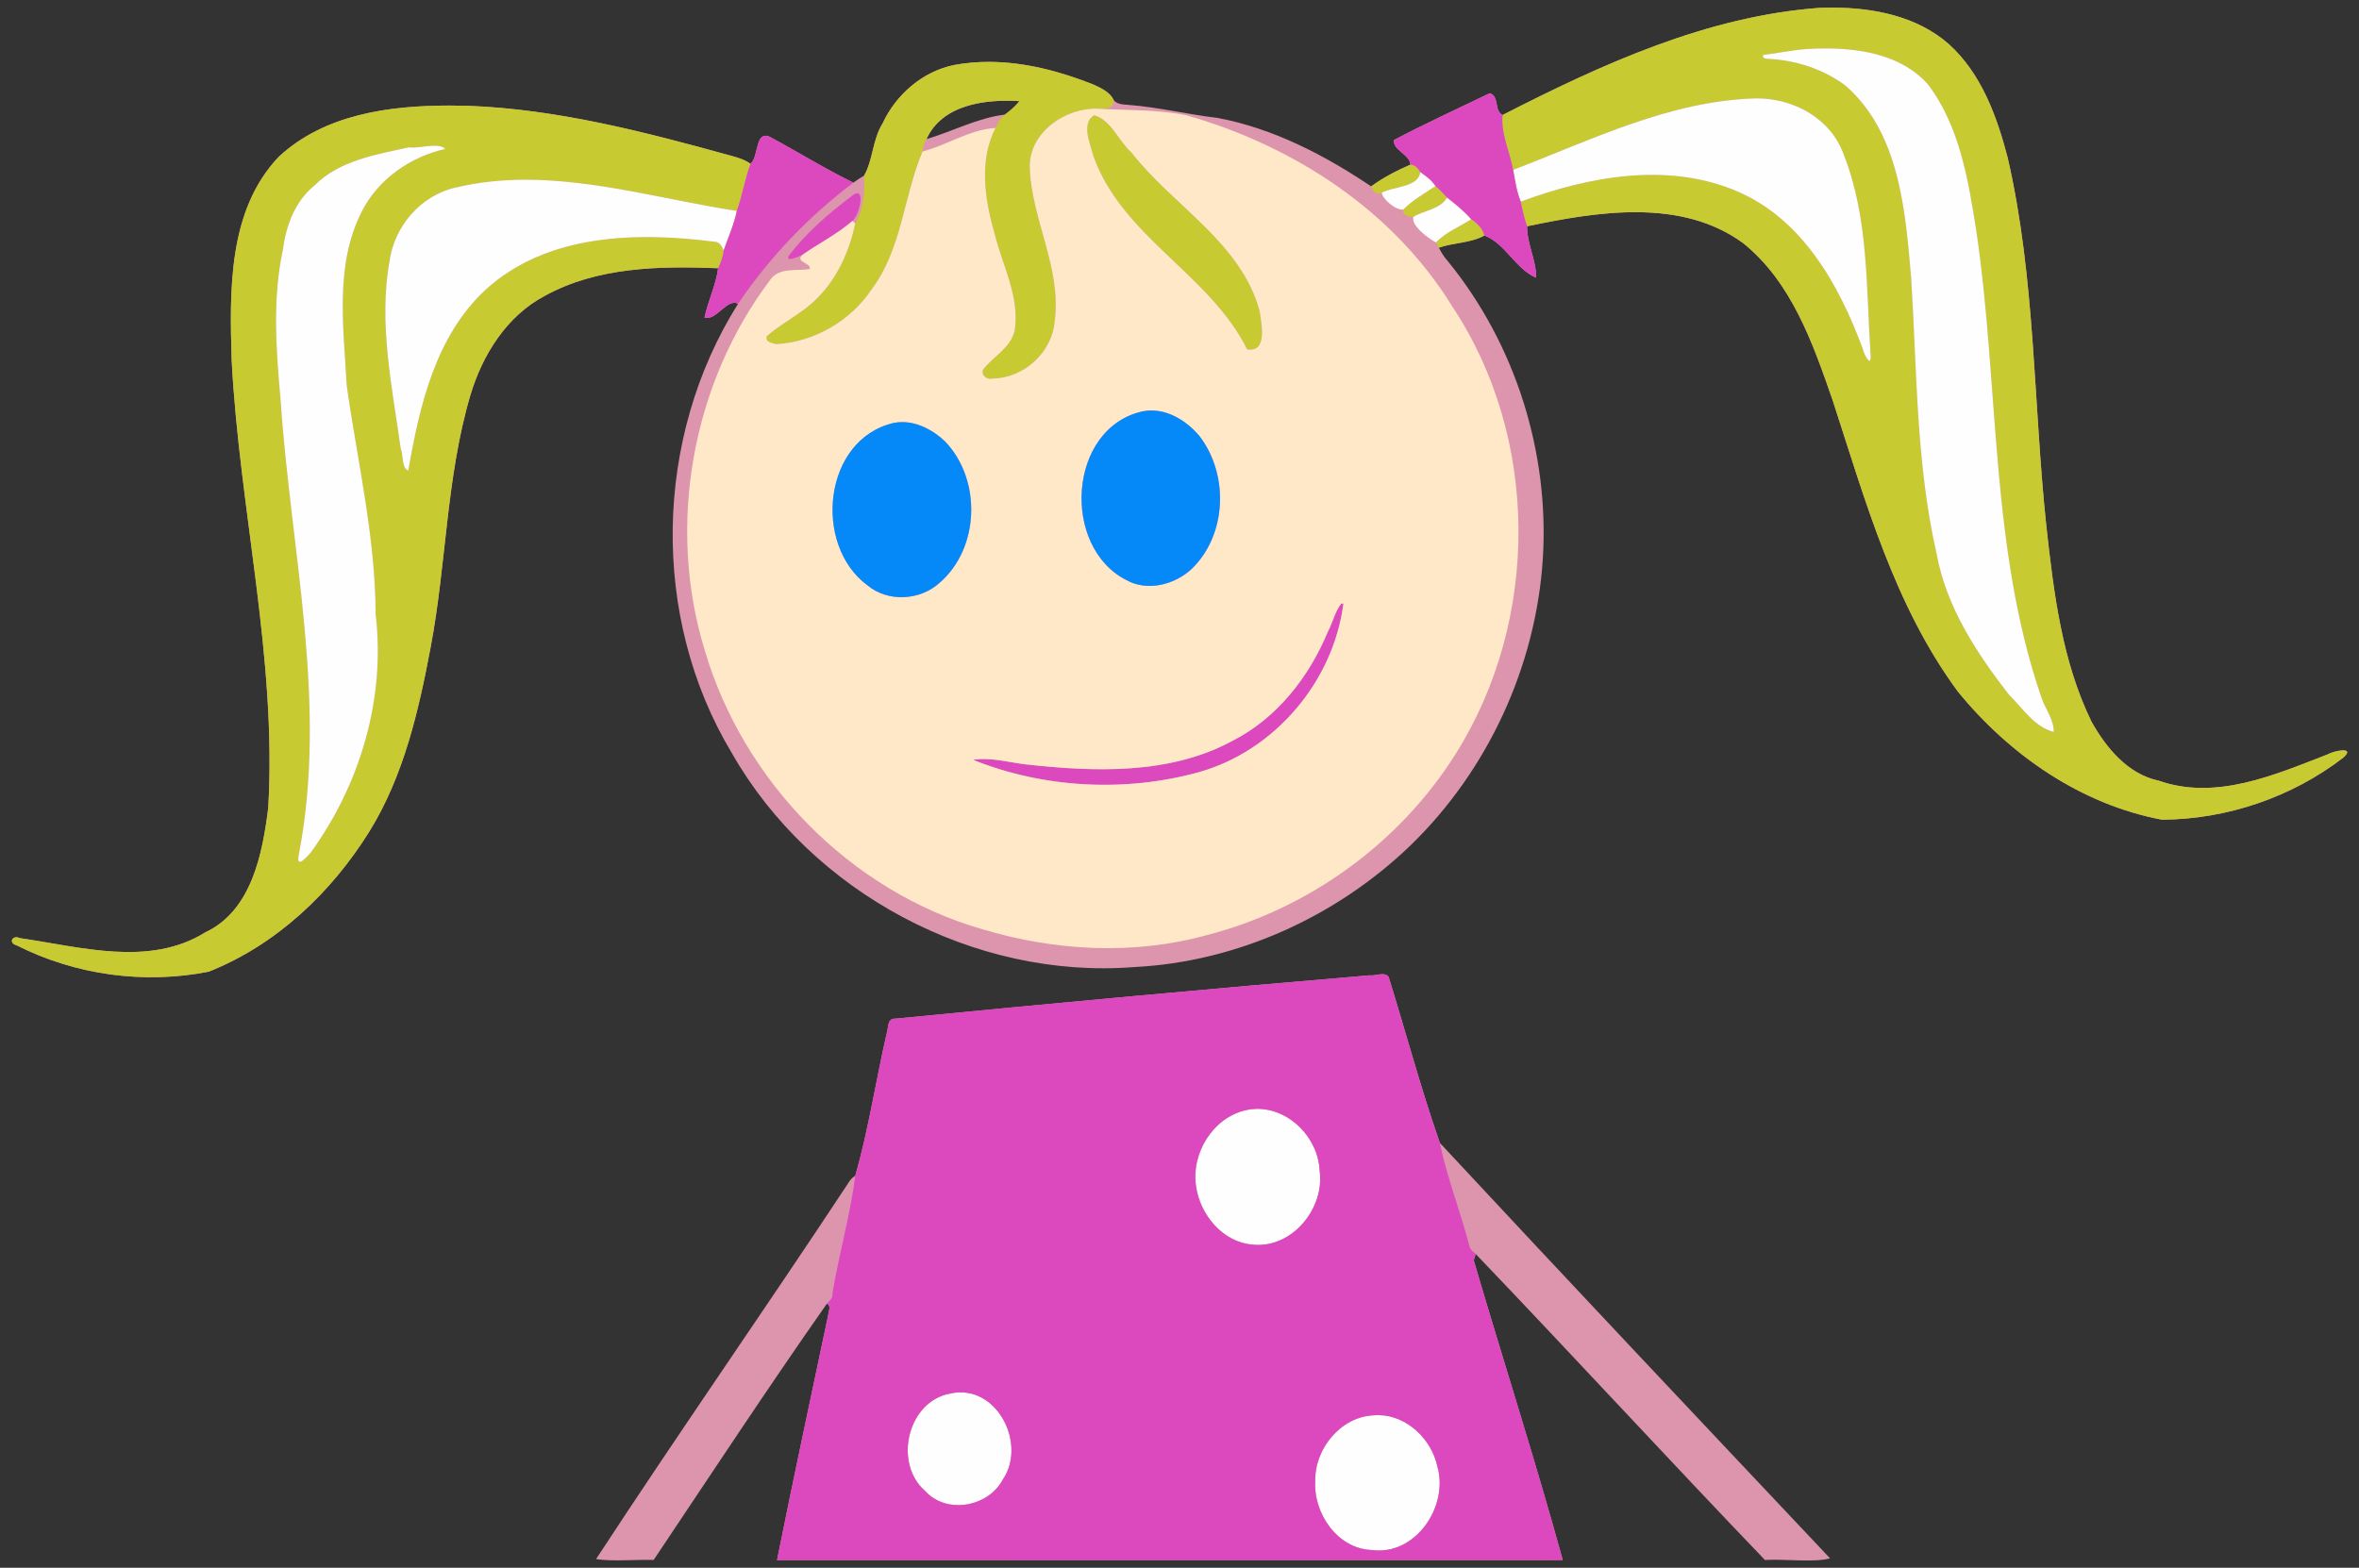
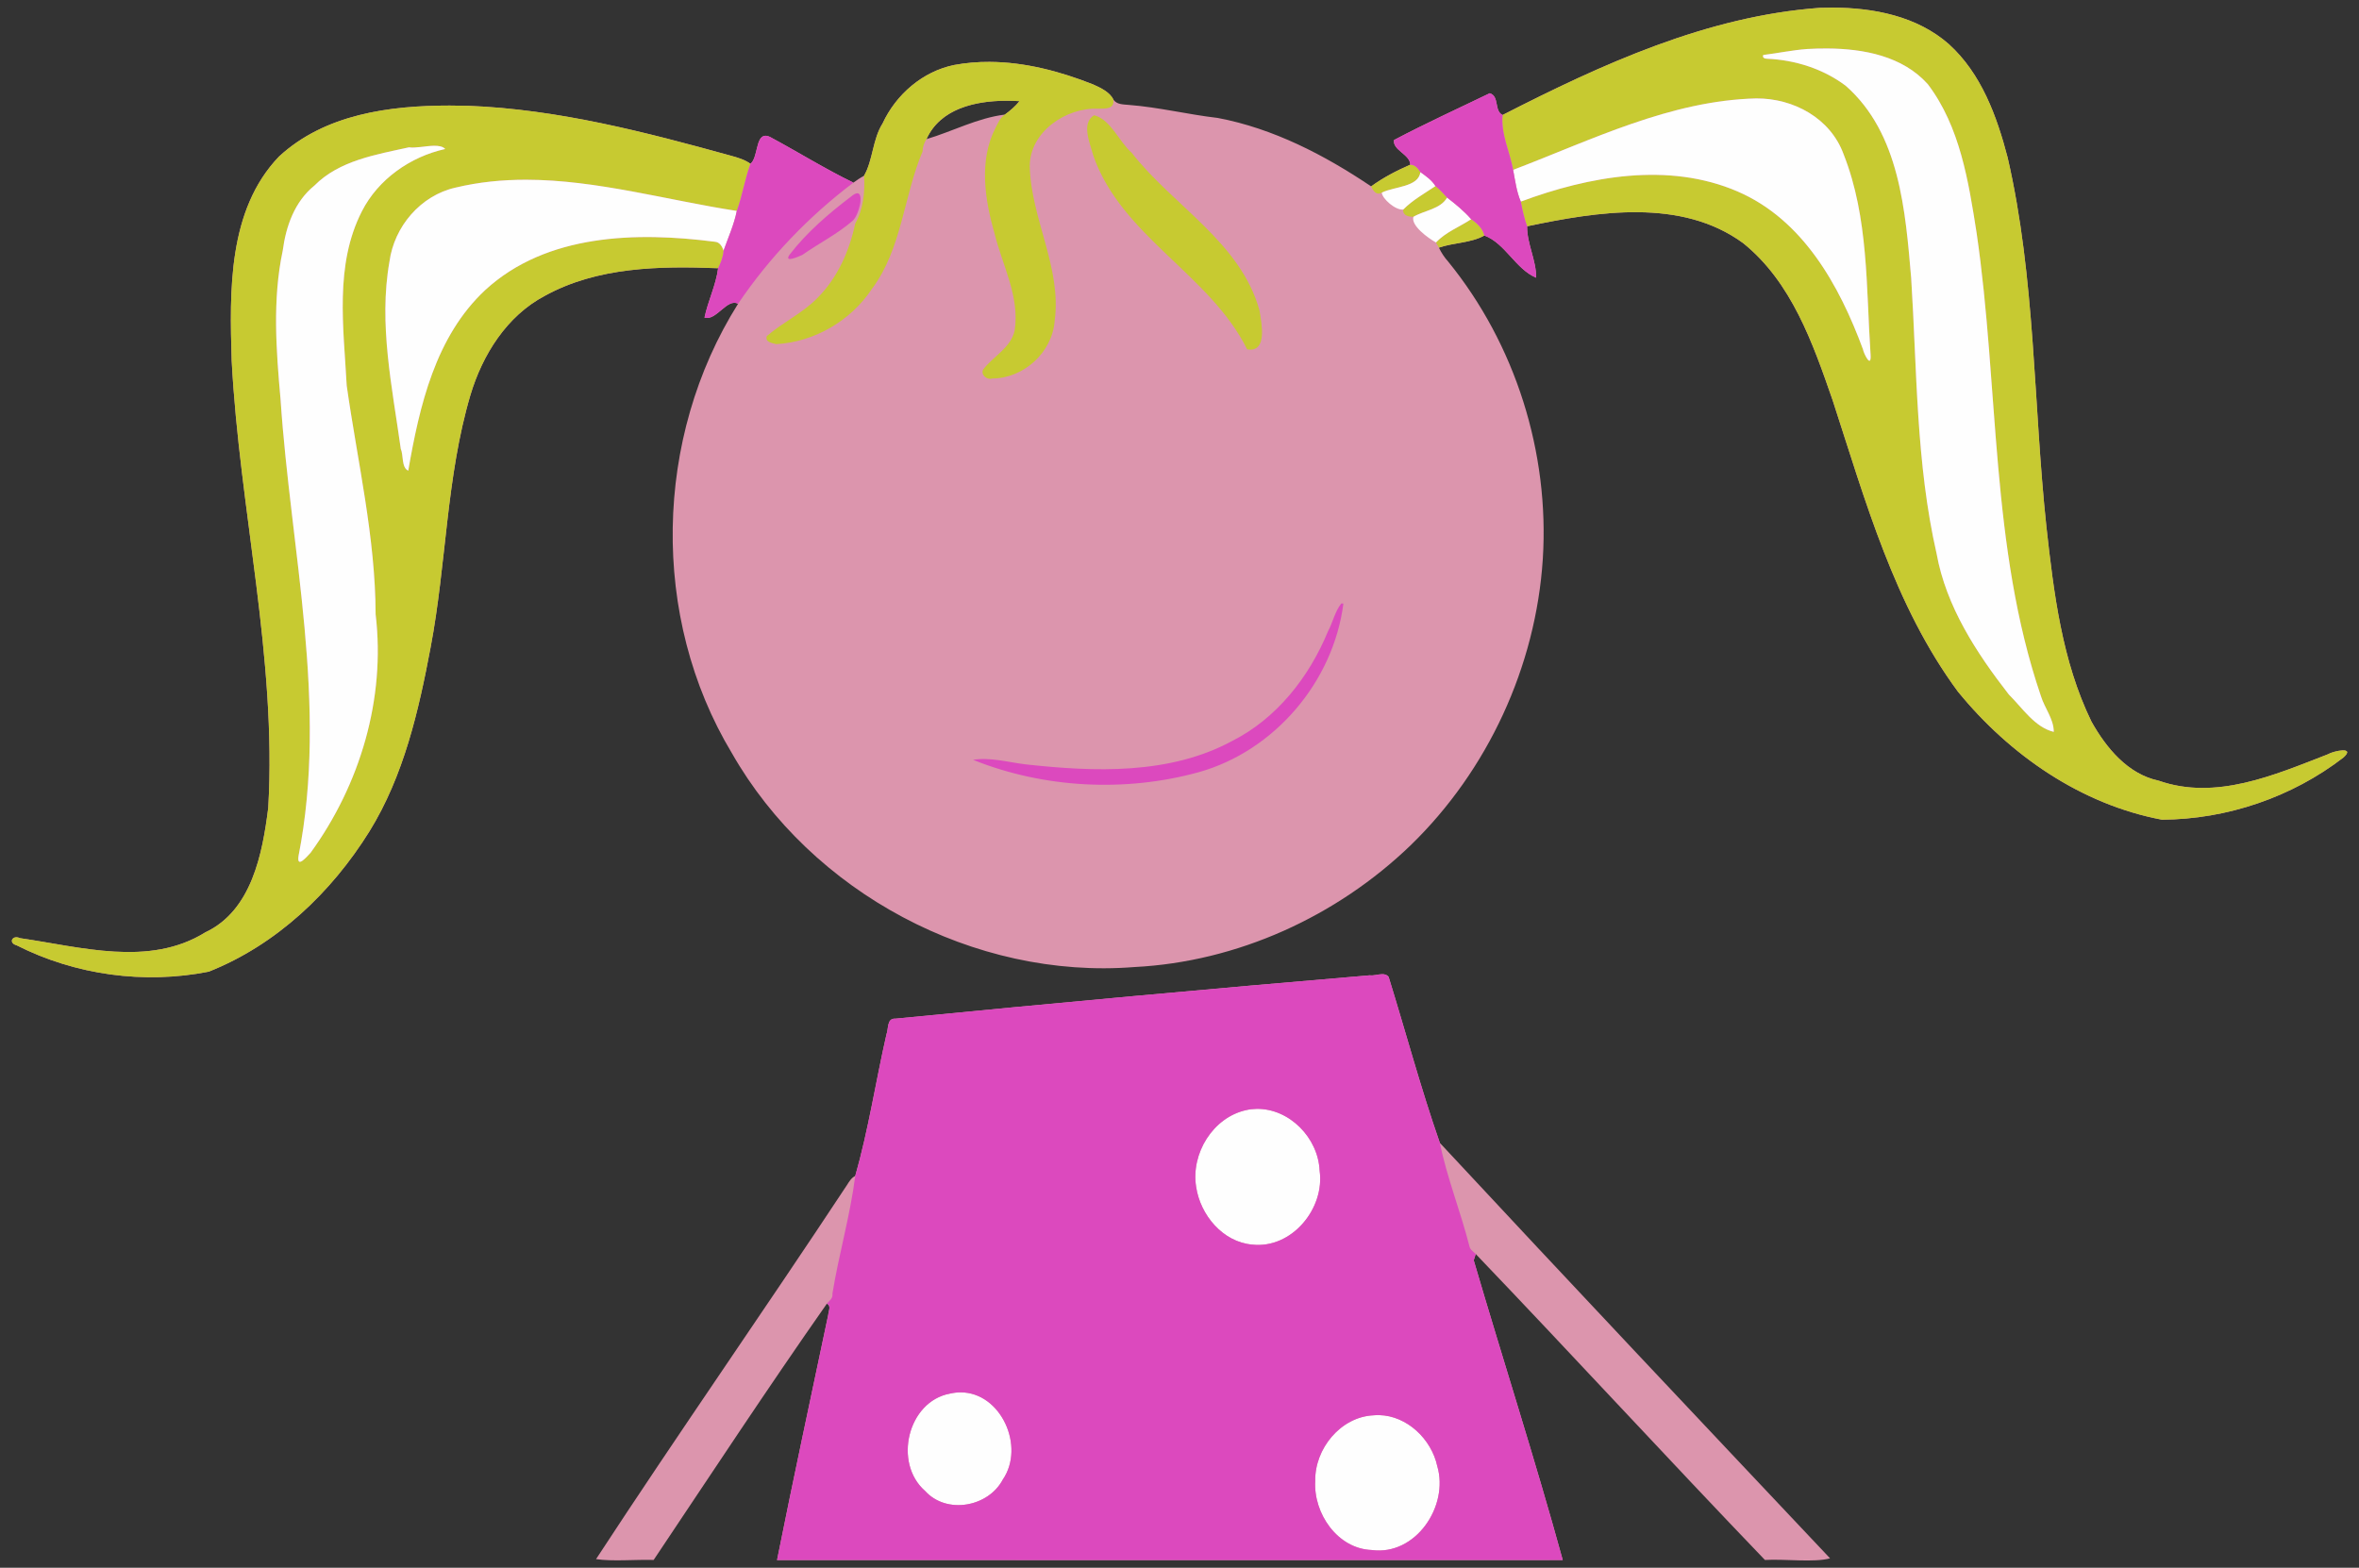
<svg xmlns="http://www.w3.org/2000/svg" id="svg2" height="1229pt" width="1849pt" version="1.1" viewBox="0 0 1849 1229">
  <rect x="0" y="0" width="1849" height="1229" fill="#333333" stroke="none" />
  <g id="g4218">
    <g>
      <path id="rect4215" d="m1436.3 5.972c-3.347-0.008-6.678 0.054-9.98 0.178-88.37 6.44-170.77 44.201-248.57 83.991-6.8-3.15-2.36-14.74-10.07-17.05-25.04 12.12-50.541 23.71-75.091 36.7-1.14 8.03 12.761 11.299 12.781 19.319-10.69 4.64-21.241 10.13-30.661 17-36.37-24.49-76.64-45.41-120.23-53.65-23.38-2.7-46.249-8.409-69.759-10.219-4.35-0.43-9.431-0.191-12.111-4.261-2.64-5.67-10.04-9.229-15.8-11.789-25.732-10.192-53.388-17.522-81.158-17.664-9.257-0.047-18.527 0.704-27.742 2.414-24.77 5.05-45.629 23.139-56.139 45.839-7.87 12.42-7.58 29.02-14.55 41.02-2.91 1.57-5.651 3.44-8.331 5.37-22.32-10.81-43.479-24.081-65.359-35.811-1.492-0.695-2.746-0.971-3.811-0.911-7.452 0.417-5.63 17.276-11.519 21.931-4.54-3.24-9.991-4.85-15.311-6.3-67.33-18.63-135.75-36.43-205.91-39.13-4.802-0.126-9.659-0.199-14.552-0.2-47.294-0.006-97.886 6.836-133.73 39.95-40.29 42.01-38.71 105.75-37.12 159.73 6.11 117.3 35.48 232.91 28.67 350.82-4.48 35.92-12.97 80.619-49.33 97.659-43.94 27.36-97.78 11.381-145.3 4.541-5.91-2.81-9.35 3.779-2.58 5.609 46.03 23.35 100.07 30.69 150.63 20.65 53-21.05 96.129-62.07 125.96-110.08 26.86-43.51 38.53-94.41 47.88-144.12 12.46-65.62 12.18-133.42 31.2-197.8 9.45-31.56 28.421-61.98 58.241-77.75 41.2-22.76 90.12-23.499 135.92-21.689-1.69 13.23-7.93 25.58-10.68 38.68 8.97 3.03 17.969-15.629 26.289-10.759-65.98 104.89-68.899 245.72-4.859 352.18 62.38 109.43 189.84 177.71 315.55 167.74 80.65-4.07 158.53-39.59 216.48-95.45 60.5-58.65 98.179-140.28 103.61-224.37 5.3-83.41-21.41-168.38-74.23-233.29-2.94-3.24-5.32-6.939-7.22-10.859 11.52-4.02 25.08-3.58 35.67-9.52 16.37 6.14 24.561 26.449 40.561 33.089 0.13-13.79-7.231-26.539-7.091-40.309 55.08-11.54 120.78-22.33 169.41 13.23 37.95 30.61 54.571 78.511 70.031 123.01 25.69 78.78 48.329 161.02 98.309 228.66 40.5 49.56 96.271 88.281 159.84 100.29 50.92-0.29 101.83-17.56 142.3-48.8 9.63-8.74-7.68-5.211-12.47-2.381-41.68 16.16-87.54 36.33-132.37 20.6-24.25-5.12-41.121-25.67-52.691-46.33-23.14-47.5-29.559-100.79-35.309-152.66-10.34-96.44-8.5-194.63-30.43-289.59-8.45-32.4-20.63-65.839-46.12-88.889-24.84-21.822-58.772-28.492-91.13-28.569zm-647.37 72.992c3.478-0.004 6.888 0.117 10.173 0.327-3.27 4.07-7.281 7.47-11.491 10.53-21.55 2.67-40.88 13.139-61.43 19.259 10.762-23.984 38.4-30.089 62.747-30.116zm-376.55 61.946c1.578 0.002 3.156 0.021 4.734 0.048-1.578-0.027-3.156-0.045-4.734-0.047-2.307-0.003-4.612 0.022-6.919 0.077 2.306-0.055 4.612-0.081 6.919-0.078zm193.31 76.123c-0.255 0.248-0.505 0.508-0.748 0.78 0.244-0.272 0.492-0.532 0.747-0.78zm190.2 27.345c0.102 1.589 0.157 3.184 0.155 4.787 0 1.847-0.077 3.703-0.236 5.57 0.158-1.868 0.233-3.724 0.236-5.57 0-1.603-0.052-3.199-0.155-4.787zm287.5 519.33c-3.221 0.014-6.911 1.333-9.755 0.87-124 10.47-248.01 21.85-371.91 34-6.72-0.44-5.21 7.93-6.88 12.18-8.43 36.84-14.149 75.021-24.509 111.11-3 1.43-4.751 4.41-6.461 7.1-64.82 98.21-132.44 194.96-196.69 293.27 12.81 1.97 30.57 0.249 45.15 0.659 44.92-67.14 89.409-134.77 135.76-200.89 3.6 1.61 1.3 5.84 1.03 8.97-13.45 63.98-27.27 127.96-40.07 192.01 205.28 0 410.56 0.029 615.84-0.011-21.6-78.63-46.82-156.64-69.8-235.01 0.39-1.22 1.191-3.67 1.591-4.9 76.01 79.42 150.72 160.73 226.66 239.84 16.1-0.86 38.79 2.16 51.05-1.28-102.09-108.25-204.47-216.68-305.87-325.7-14.9-42.78-26.68-86.84-40.13-130.17-1.309-1.597-3.072-2.058-5.005-2.05z" fill="#dc95ad" />
      <path id="path6" d="m1795.4 7.465c-4.2-0.01-8.3 0.068-12.5 0.223-110.4 8.05-213.4 55.25-310.7 104.99-1.9 18.37 7.1 35.88 10.3 53.78 77-29.35 154-67.972 238.3-70.022 36.4-0.15 72.6 19.292 85.5 54.772 24.6 62.18 22 130.61 26.4 196.14 1 14.64-6.7-0.77-7.5-5.2-23.1-62.51-58.7-126.86-122.8-154.53-67.7-29.2-145.6-14.94-212.4 9.94 1.6 8.19 3.4 16.32 6.2 24.19 68.8-14.43 151-27.91 211.7 16.54 47.5 38.26 68.3 98.14 87.6 153.76 32.1 98.48 60.4 201.27 122.9 285.83 50.6 61.94 120.3 110.35 199.8 125.36 63.6-0.36 127.3-21.95 177.9-61 12-10.93-9.6-6.52-15.6-2.98-52.1 20.2-109.5 45.41-165.5 25.75-30.3-6.4-51.4-32.09-65.9-57.91-28.9-59.38-36.9-125.99-44.1-190.82-12.9-120.55-10.6-243.29-38-361.99-10.6-40.5-25.8-82.302-57.7-111.11-31-27.282-73.5-35.62-113.9-35.715zm-5.2 40.043c35.9 0.218 73.9 7.465 98.6 34.992 31.6 41.74 39.9 95.35 47.8 145.8 22.1 150.78 13.2 307.56 62.9 453.48 3.6 12.02 12.7 22.57 12.7 35.41-18.7-4.51-30.8-23.55-44-36.59-31.8-40.85-61.5-86.36-70.8-138.04-20.2-88.5-19.2-179.99-24.9-270.02-5.7-65.7-11.1-141.76-64.1-188.45-22-16.577-49.5-25.353-77-26.516-2.2 0.013-5.1-0.986-3.8-3.711 14.4-1.737 28.5-4.8 43-5.838 6.4-0.357 13-0.558 19.6-0.517zm-820.61 13.15c-11.57-0.059-23.16 0.88-34.68 3.018-30.96 6.312-57.03 28.924-70.17 57.294-9.84 15.53-9.48 36.28-18.19 51.28 1.01 15.99-0.63 32.68-8.66 46.84-5.68 26.94-17.43 53.35-37.08 72.97-14.56 14.94-33.9 23.78-49.56 37.33-1.76 6.23 5.27 6.55 9.16 7.85 37.46-2.08 73.18-22.85 93.89-54.18 29.39-39.27 31.1-91.17 49.59-134.61 0.06-4.33 1.5-8.46 3.83-12.1 15.38-34.26 58.3-39.337 91.16-37.237-4.09 5.087-9.11 9.337-14.37 13.167-4.65 3.1-6.74 8.36-9.19 13.11-16.3 31.78-10.53 69.84-1.06 102.85 7.66 31.65 25.03 62.14 19.85 95.66-3.83 17.14-21.02 25.2-30.9 38.25-2.53 5.29 3.88 10.44 8.98 8.75 30.81-0.11 58.71-25.54 61.11-56.31 7.1-52.31-23.2-100.18-24.4-151.7 0-33.74 35.7-57.78 67-56.35 6.7-0.32 16.2 1.01 14.9-9.065-3.3-7.088-12.6-11.537-19.8-14.737-32.1-12.74-66.7-21.902-101.41-22.08zm-529.05 42.782c-59.12-0.01-122.36 8.54-167.16 49.94-50.37 52.51-48.39 132.18-46.41 199.66 7.64 146.62 44.35 291.14 35.84 438.52-5.6 44.9-16.21 100.78-61.66 122.08-54.92 34.2-122.22 14.22-181.62 5.67-7.392-3.51-11.692 4.73-3.229 7.01 57.537 29.19 125.09 38.37 188.29 25.82 66.25-26.32 120.16-77.59 157.45-137.6 33.57-54.39 48.16-118.02 59.85-180.15 15.57-82.03 15.22-166.78 39-247.25 11.81-39.45 35.52-77.48 72.8-97.19 51.5-28.45 112.65-29.37 169.9-27.11 2.6-5.48 4.94-11.16 5.34-17.28-1.43-4.05-3.74-8.35-8.57-8.66-76.58-9.85-164.76-7.99-224.92 47.28-48.99 45.71-64.45 113.66-75.47 177.04-6.82-3.03-4.57-15.39-7.31-21.36-8.41-60.51-21.87-122.35-11.12-183.39 4.61-34.43 30.5-64.97 64.8-72.65 92.04-22.05 184.9 8.99 275.54 22.87 5.51-15.18 7.78-30.97 13.4-46.22-5.68-4.05-12.49-6.06-19.14-7.87-84.19-23.29-169.72-45.54-257.42-48.91-6-0.16-12.07-0.25-18.18-0.25zm631.46 9.45c-13.1 7.78-3.9 27.82-0.8 39.71 27.8 79.25 114.1 116.09 150.7 189.74 20.4 3.41 14-25.78 12.2-37.7-18.1-66.92-84.7-102.89-125.2-154.8-12.9-11.43-20.3-32.42-36.9-36.95zm-647.12 29.96c4.82-0.1 8.98 0.56 11.28 3.15-34.12 7.56-65.61 29.6-81.61 61.05-26.95 52.65-17.88 113.82-14.89 170.74 10.55 74.52 28.14 148.47 28.34 224.2 9.89 82.77-15.28 166.92-63.65 233.56-3.48 3.66-13.84 16.16-11.89 3.26 29.27-148.72-7.7-298.68-17.6-447.41-4.33-48.27-8.04-98.03 2.11-145.68 3.15-24.02 11.63-48.15 31.08-63.9 24.34-24.55 60.26-30.28 92.64-37.46 6.28 0.97 16.16-1.33 24.19-1.51zm956.82 18.54c-13.3 5.8-26.5 12.66-38.3 21.25 2 4.42 5 9.09 10.4 6.14 12.1-6.15 36-5.28 37.8-20.16-2.3-3.6-5.2-7.26-9.9-7.23zm24.7 20.95c-10.8 7.3-22.4 13.67-31.6 23.02-0.6 5.88 5.3 7.1 10 7.08 10.7-6.32 26.5-7.47 33-18.84-3.6-3.9-7.2-7.94-11.4-11.26zm35 32.45c-11.4 7.58-25 12.63-34.5 22.83 1 1.68 1.9 3.37 2.9 5.06 14.4-5.03 31.3-4.48 44.5-11.9-1.6-6.99-7.2-12.09-12.9-15.99z" transform="scale(.8)" fill="#c7ca31" />
      <path id="path8" d="m1790.2 47.508c-6.6-0.041-13.2 0.16-19.6 0.517-14.5 1.038-28.6 4.101-43 5.838-1.3 2.725 1.6 3.724 3.8 3.711 27.5 1.163 55 9.939 77 26.514 53 46.692 58.4 122.75 64.1 188.45 5.7 90.03 4.7 181.52 24.9 270.02 9.3 51.68 39 97.19 70.8 138.04 13.2 13.04 25.3 32.08 44 36.59 0-12.84-9.1-23.39-12.7-35.41-49.7-145.92-40.8-302.7-62.9-453.48-7.9-50.45-16.2-104.06-47.8-145.8-24.7-27.527-62.7-34.774-98.6-34.992zm-69.4 48.93c-84.3 2.05-161.3 40.672-238.3 70.022 2 10.47 3.3 21.22 7.5 31.1 66.8-24.88 144.7-39.14 212.4-9.94 64.1 27.67 99.7 92.02 122.8 154.53 0.8 4.43 8.5 19.84 7.5 5.2-4.4-65.53-1.8-133.96-26.4-196.14-12.9-35.48-49.1-54.922-85.5-54.772zm-1295.9 46.412c-8.03 0.18-17.91 2.48-24.19 1.51-32.38 7.18-68.3 12.91-92.64 37.46-19.45 15.75-27.93 39.88-31.08 63.9-10.15 47.65-6.44 97.41-2.11 145.68 9.9 148.73 46.87 298.69 17.6 447.41-1.95 12.9 8.41 0.4 11.89-3.26 48.37-66.64 73.54-150.79 63.65-233.56-0.2-75.73-17.79-149.68-28.34-224.2-2.99-56.92-12.06-118.09 14.89-170.74 16-31.45 47.49-53.49 81.61-61.05-2.3-2.59-6.46-3.25-11.28-3.15zm966.72 25.77c-1.8 14.88-25.7 14.01-37.8 20.16 0.4 5.87 13.3 17.42 21 16.58 9.2-9.35 20.8-15.72 31.6-23.02-3.6-5.9-9.3-9.78-14.8-13.72zm-876.13 7.52c-23.06-0.02-46.12 2.17-69.13 7.68-34.3 7.68-60.19 38.22-64.8 72.65-10.75 61.04 2.71 122.88 11.12 183.39 2.74 5.97 0.49 18.33 7.31 21.36 11.02-63.38 26.48-131.33 75.47-177.04 60.16-55.27 148.34-57.13 224.92-47.28 4.83 0.31 7.14 4.61 8.57 8.66 4.57-12.86 10.27-25.44 12.95-38.87-67.98-10.41-137.21-30.47-206.41-30.55zm902.33 17.46c-6.5 11.37-22.3 12.52-33 18.84-2.7 8.46 14.1 20.75 22.1 25.18 9.5-10.2 23.1-15.25 34.5-22.83-7-8.02-15.2-14.68-23.6-21.19zm-186.7 893c-3.3 0.1-6.7 0.4-10.1 1.2-32.8 7.2-54.3 42.7-49.1 75.1 4 27.6 26.1 54.2 54.9 56.7 38.8 4.4 71.4-35.4 66.1-72.5-1.4-32.1-29.6-61-61.8-60.5zm-289.92 277.8c-3.35 0-6.81 0.4-10.36 1.2-41.58 7.6-55.87 68.1-24.38 95.5 20.96 23.1 61.81 15.7 76.03-11.2 22.23-32.5-1.8-85.5-41.29-85.5zm410.02 22.3c-1.8 0-3.7 0-5.5 0.2-32.3 1.5-57.7 32.9-57.1 64.3-1.9 31.8 21.8 66.5 55.4 67.7 43 5.8 75.7-43 64.2-82.1-5.7-26.5-29.6-49.5-57-50.1z" transform="scale(.8)" fill="#fefefe" />
-       <path id="path12" d="m1459.6 91.363c-31.3 15.147-63.2 29.637-93.8 45.877-1.5 10.04 15.9 14.12 15.9 24.15 4.7-0.03 7.6 3.63 9.9 7.23 5.5 3.94 11.2 7.82 14.8 13.72 4.2 3.32 7.8 7.36 11.4 11.26 8.4 6.51 16.6 13.17 23.6 21.19 5.7 3.9 11.3 9 12.9 15.99 20.5 7.67 30.8 33.06 50.8 41.36 0.1-17.24-9.1-33.18-8.9-50.39-2.8-7.87-4.6-16-6.2-24.19-4.2-9.88-5.5-20.63-7.5-31.1-3.2-17.9-12.2-35.41-10.3-53.78-8.5-3.94-2.9-18.429-12.6-21.317zm-709.93 41.697c-9.31 0.52-7.03 21.6-14.39 27.41-5.62 15.25-7.89 31.04-13.4 46.22-2.68 13.43-8.38 26.01-12.95 38.87-0.4 6.12-2.74 11.8-5.34 17.28-2.11 16.54-9.91 31.97-13.35 48.35 11.21 3.79 22.46-19.54 32.86-13.45 30.8-45.58 69.19-85.63 113.04-118.78-27.9-13.51-54.35-30.1-81.7-44.76-1.87-0.87-3.44-1.21-4.77-1.14zm89.88 56.37c-1.4 0.15-3.26 1.11-5.66 3.14-22.07 16.77-43.45 35.08-60.4 57.13-5.59 8.31 8.69 1.8 12.6 0.11 16.25-11.46 34.1-20.27 49.17-33.37 6.09-5.02 11.86-27.83 4.29-27.01zm474.65 401.86c-6.4 8.03-8.3 18.45-13.1 27.36-18.4 44.69-50.1 85.29-93.8 107.4-61.5 33.3-135 30.36-202.5 22.96-16.99-2.06-34.45-7.16-51.41-4.44 69.21 27.82 148.91 31.95 220.81 12.19 74.6-20.8 132.2-88.86 142-165.25-0.5-0.06-1.5-0.17-2-0.22zm40 363.35c-4 0.01-8.6 1.66-12.1 1.08-155 13.09-310.1 27.32-464.94 42.5-8.4-0.55-6.51 9.88-8.6 15.18-10.54 46.1-17.68 93.8-30.63 138.9-4.92 38.8-16.08 76.8-22.36 115.4 0.72 4.5-2.99 6.9-5.45 9.8 4.5 2 1.63 7.3 1.29 11.2-16.81 80-34.09 160-50.09 240 256.58 0 513.18 0.1 769.78 0-27-98.3-58.5-195.8-87.2-293.7 0.5-1.6 1.5-4.6 2-6.2-2.3-2.2-5.5-4.1-6.2-7.5-8.6-34-22-67.1-29-101.4-18.7-53.5-33.4-108.5-50.2-162.7-1.6-2-3.8-2.57-6.3-2.56zm-123.1 131.96c32.2-0.5 60.4 28.4 61.8 60.5 5.3 37.1-27.3 76.9-66.1 72.5-28.8-2.5-50.9-29.1-54.9-56.7-5.2-32.4 16.3-67.9 49.1-75.1 3.4-0.8 6.8-1.1 10.1-1.2zm-289.92 277.8c39.49 0 63.52 53 41.29 85.5-14.22 26.9-55.07 34.3-76.03 11.2-31.49-27.4-17.2-87.9 24.38-95.5 3.55-0.8 7.01-1.2 10.36-1.2zm410.02 22.3c27.4 0.6 51.3 23.6 57 50.1 11.5 39.1-21.2 87.9-64.2 82.1-33.6-1.2-57.3-35.9-55.4-67.7-0.6-31.4 24.8-62.8 57.1-64.3 1.8-0.2 3.7-0.2 5.5-0.2z" transform="scale(.8)" fill="#dc49be" />
+       <path id="path12" d="m1459.6 91.363c-31.3 15.147-63.2 29.637-93.8 45.877-1.5 10.04 15.9 14.12 15.9 24.15 4.7-0.03 7.6 3.63 9.9 7.23 5.5 3.94 11.2 7.82 14.8 13.72 4.2 3.32 7.8 7.36 11.4 11.26 8.4 6.51 16.6 13.17 23.6 21.19 5.7 3.9 11.3 9 12.9 15.99 20.5 7.67 30.8 33.06 50.8 41.36 0.1-17.24-9.1-33.18-8.9-50.39-2.8-7.87-4.6-16-6.2-24.19-4.2-9.88-5.5-20.63-7.5-31.1-3.2-17.9-12.2-35.41-10.3-53.78-8.5-3.94-2.9-18.429-12.6-21.317zm-709.93 41.697c-9.31 0.52-7.03 21.6-14.39 27.41-5.62 15.25-7.89 31.04-13.4 46.22-2.68 13.43-8.38 26.01-12.95 38.87-0.4 6.12-2.74 11.8-5.34 17.28-2.11 16.54-9.91 31.97-13.35 48.35 11.21 3.79 22.46-19.54 32.86-13.45 30.8-45.58 69.19-85.63 113.04-118.78-27.9-13.51-54.35-30.1-81.7-44.76-1.87-0.87-3.44-1.21-4.77-1.14zm89.88 56.37c-1.4 0.15-3.26 1.11-5.66 3.14-22.07 16.77-43.45 35.08-60.4 57.13-5.59 8.31 8.69 1.8 12.6 0.11 16.25-11.46 34.1-20.27 49.17-33.37 6.09-5.02 11.86-27.83 4.29-27.01zm474.65 401.86c-6.4 8.03-8.3 18.45-13.1 27.36-18.4 44.69-50.1 85.29-93.8 107.4-61.5 33.3-135 30.36-202.5 22.96-16.99-2.06-34.45-7.16-51.41-4.44 69.21 27.82 148.91 31.95 220.81 12.19 74.6-20.8 132.2-88.86 142-165.25-0.5-0.06-1.5-0.17-2-0.22zm40 363.35c-4 0.01-8.6 1.66-12.1 1.08-155 13.09-310.1 27.32-464.94 42.5-8.4-0.55-6.51 9.88-8.6 15.18-10.54 46.1-17.68 93.8-30.63 138.9-4.92 38.8-16.08 76.8-22.36 115.4 0.72 4.5-2.99 6.9-5.45 9.8 4.5 2 1.63 7.3 1.29 11.2-16.81 80-34.09 160-50.09 240 256.58 0 513.18 0.1 769.78 0-27-98.3-58.5-195.8-87.2-293.7 0.5-1.6 1.5-4.6 2-6.2-2.3-2.2-5.5-4.1-6.2-7.5-8.6-34-22-67.1-29-101.4-18.7-53.5-33.4-108.5-50.2-162.7-1.6-2-3.8-2.57-6.3-2.56zm-123.1 131.96c32.2-0.5 60.4 28.4 61.8 60.5 5.3 37.1-27.3 76.9-66.1 72.5-28.8-2.5-50.9-29.1-54.9-56.7-5.2-32.4 16.3-67.9 49.1-75.1 3.4-0.8 6.8-1.1 10.1-1.2m-289.92 277.8c39.49 0 63.52 53 41.29 85.5-14.22 26.9-55.07 34.3-76.03 11.2-31.49-27.4-17.2-87.9 24.38-95.5 3.55-0.8 7.01-1.2 10.36-1.2zm410.02 22.3c27.4 0.6 51.3 23.6 57 50.1 11.5 39.1-21.2 87.9-64.2 82.1-33.6-1.2-57.3-35.9-55.4-67.7-0.6-31.4 24.8-62.8 57.1-64.3 1.8-0.2 3.7-0.2 5.5-0.2z" transform="scale(.8)" fill="#dc49be" />
    </g>
-     <path id="path20" d="m807.12 130.31c0.03-26.99 28.54-46.22 53.63-45.08 23.16 1.35 46.74 0.48 69.73 5.28 83.52 23.91 161.39 74.4 207.61 149.4 69.02 103.62 68.95 246.09 2.89 351.07-43.81 69.8-115.16 121.52-194.92 142.05-57.64 15.97-119.47 12.5-176.44-4.67-103.28-29.83-187.07-115.89-217.28-218.7-29.91-97.47-10.16-208.68 51.22-290.06 7.01-10.34 20.58-6.96 31.12-8.67 1.61-4.86-11.85-5.33-5.81-11.08 13-9.17 27.28-16.22 39.34-26.7 0.7 0.7 1.4 1.41 2.1 2.12-4.54 21.55-13.94 42.68-29.66 58.38-11.65 11.95-27.12 19.02-39.65 29.86-1.41 4.99 4.22 5.24 7.33 6.28 29.97-1.66 58.54-18.28 75.11-43.34 23.51-31.42 24.88-72.94 39.67-107.69 19.21-4.95 37.28-17.41 57.15-18.45-13.04 25.43-8.43 55.87-0.85 82.28 6.13 25.32 20.02 49.71 15.88 76.53-3.07 13.71-16.82 20.16-24.72 30.6-2.03 4.23 3.1 8.35 7.18 7 24.62-0.09 46.99-20.43 48.93-45.05 5.61-41.85-18.61-80.14-19.56-121.36m50.51-40c-10.48 6.23-3.18 22.26-0.69 31.77 22.26 63.4 91.34 92.87 120.57 151.79 16.37 2.73 11.19-20.62 9.76-30.16-14.51-53.53-67.74-82.31-100.14-123.84-10.29-9.14-16.26-25.93-29.5-29.56m38.03 232.14c-58.78 12.94-64.17 106.51-12.56 132.42 16.46 9.03 37.68 3.45 50.93-8.84 27.73-26.81 29.26-74.02 6.11-104.17-10.7-12.78-27.23-22.73-44.48-19.41m-194.97 9.07c-55.52 12.6-63.84 95.83-20.64 127.43 15.87 13.22 40.93 11.85 56.1-1.8 31.85-27.19 33.38-80.99 4.69-111-10.43-10.04-25.33-17.5-40.15-14.63m350.66 141.51c-5.07 6.43-6.61 14.76-10.46 21.89-14.75 35.75-40.09 68.23-75.04 85.92-49.23 26.64-107.98 24.29-161.97 18.37-13.63-1.65-27.6-5.73-41.17-3.55 55.41 22.25 119.13 25.56 176.69 9.75 59.66-16.64 105.7-71.09 113.6-132.2-0.41-0.05-1.24-0.14-1.65-0.18z" fill="#ffe8c8" />
-     <path id="path44" d="m1127.6 402.26c-2.6 0.02-5.3 0.28-8 0.8-73.5 16.18-80.2 133.14-15.7 165.53 20.5 11.29 47.1 4.31 63.6-11.05 34.7-33.52 36.6-92.53 7.7-130.22-11.7-13.97-29-25.24-47.6-25.06zm-243.07 11.37c-2.88-0.04-5.77 0.21-8.67 0.77-69.4 15.75-79.8 119.79-25.8 159.29 19.84 16.52 51.16 14.81 70.13-2.25 39.81-33.99 41.72-101.24 5.86-138.75-11-10.59-25.98-18.88-41.52-19.06z" transform="scale(.8)" fill="#0589f8" />
  </g>
</svg>